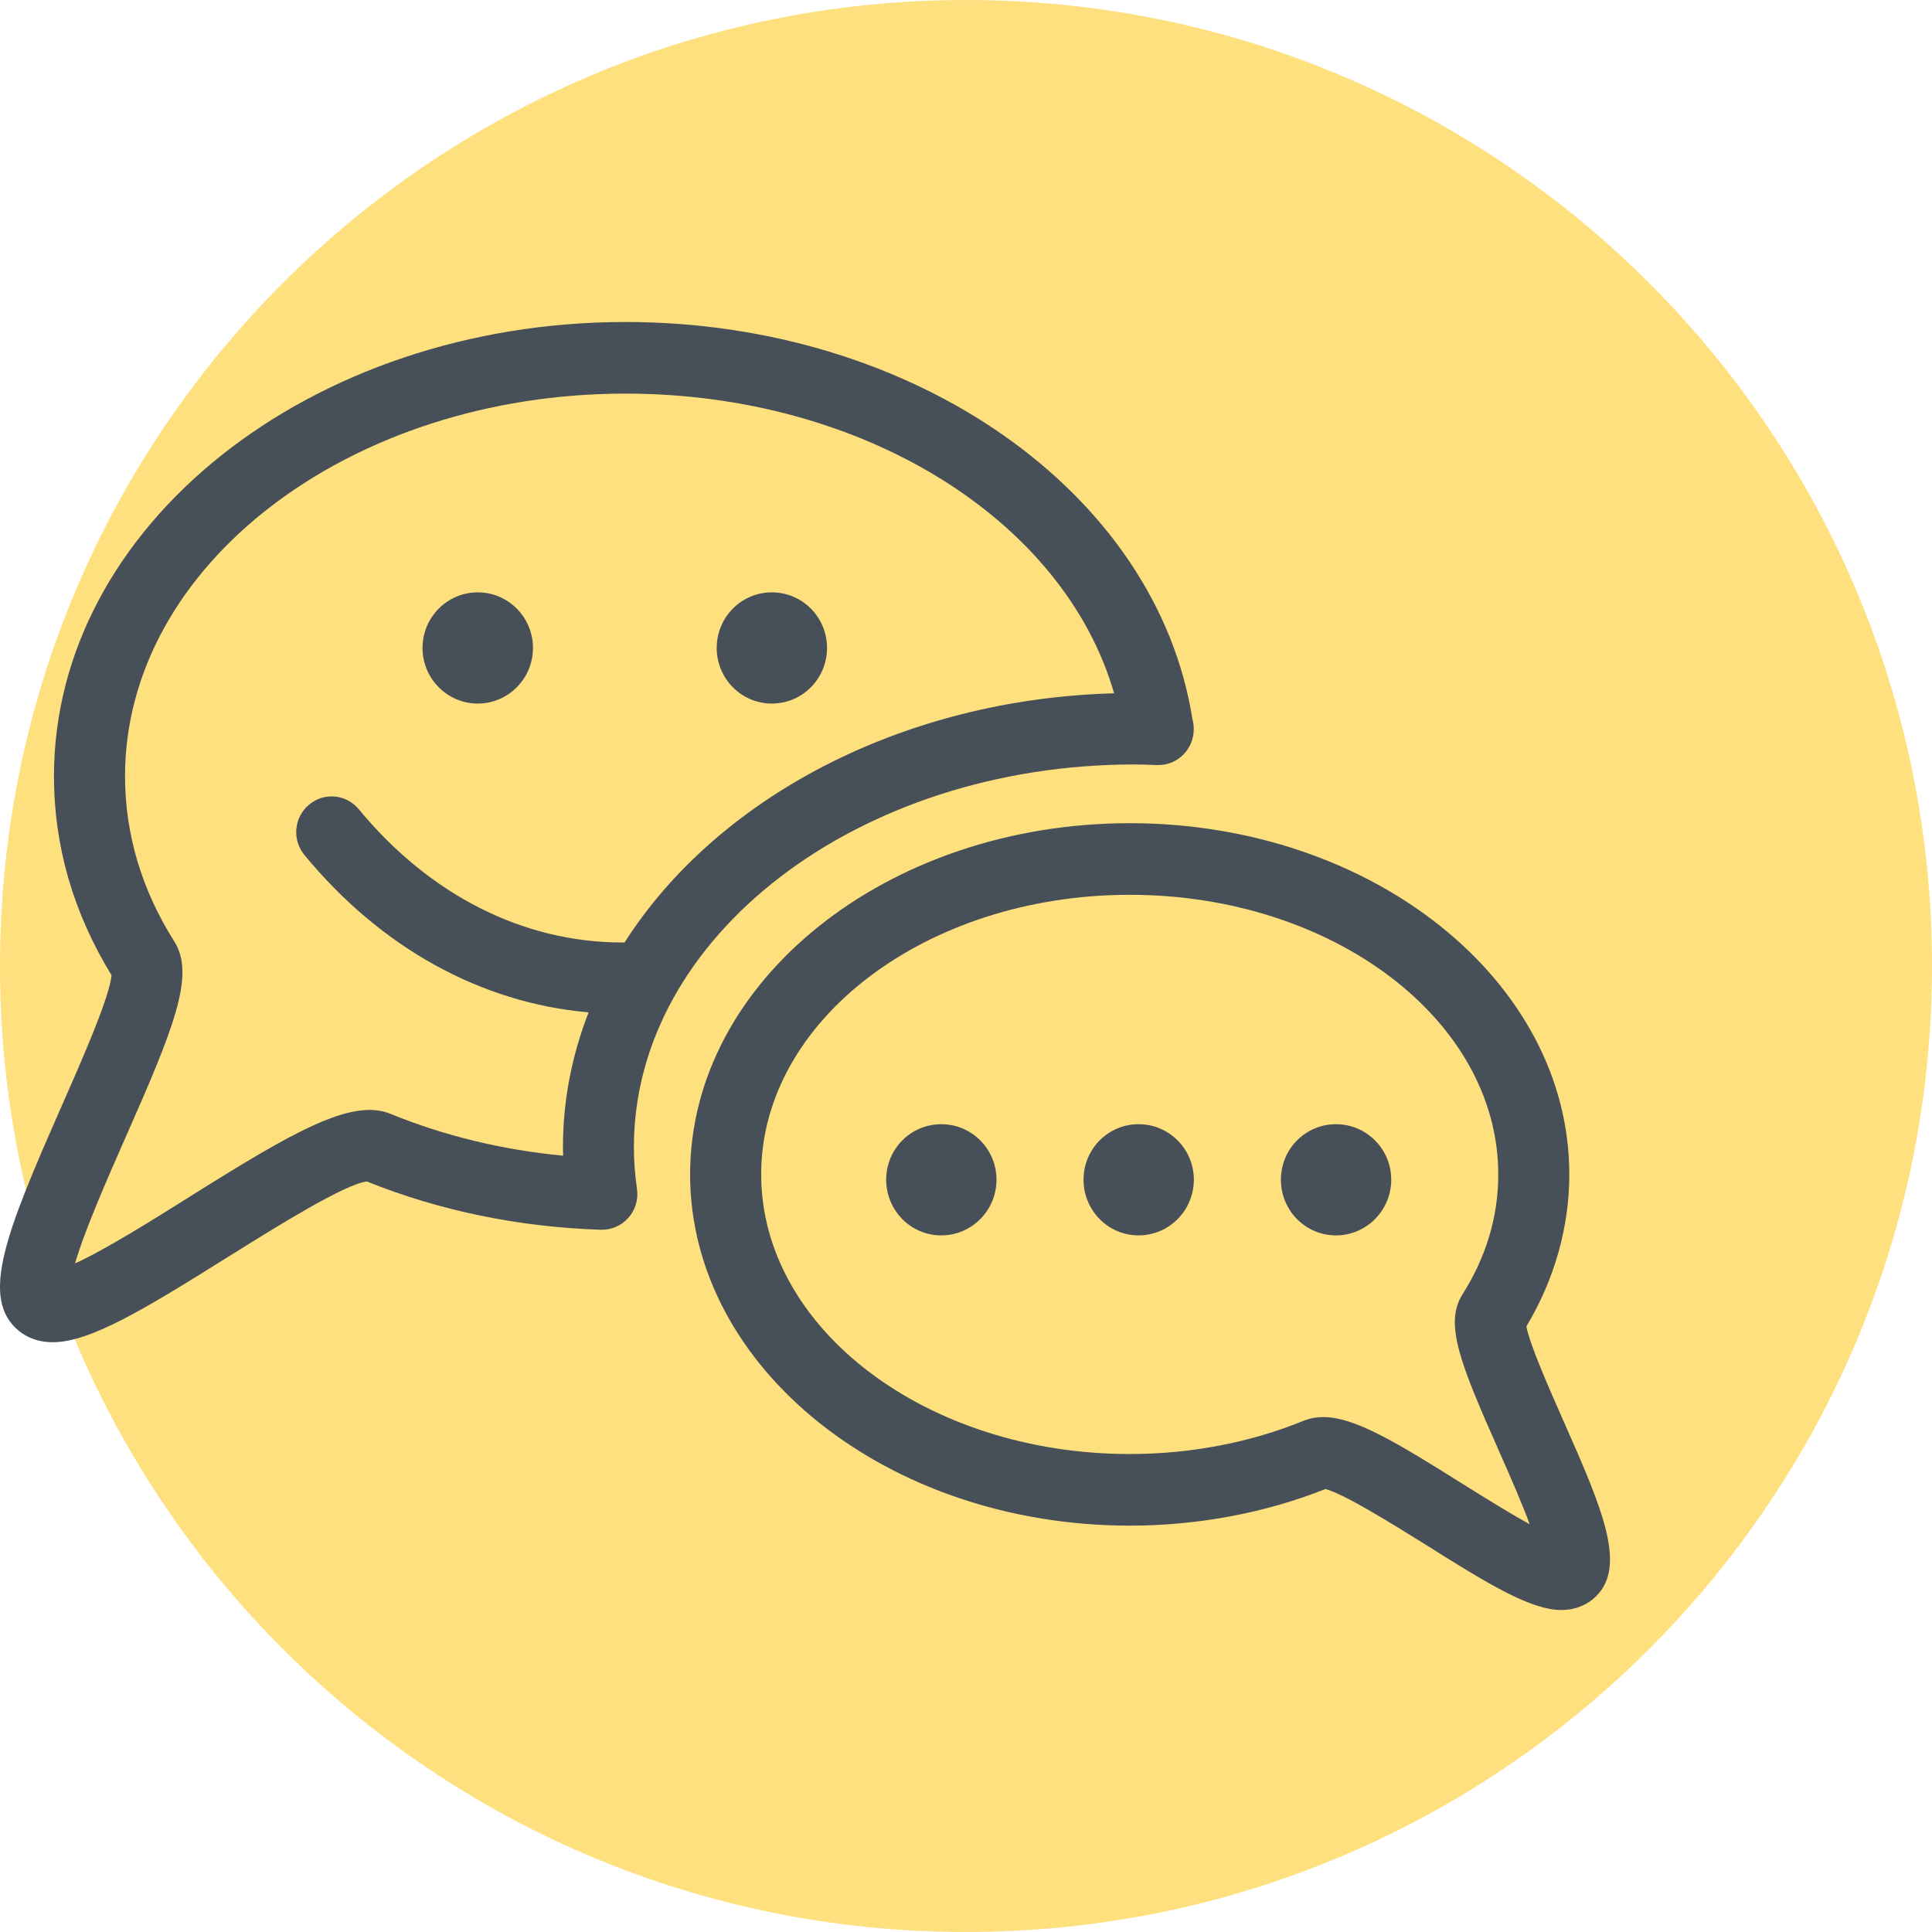
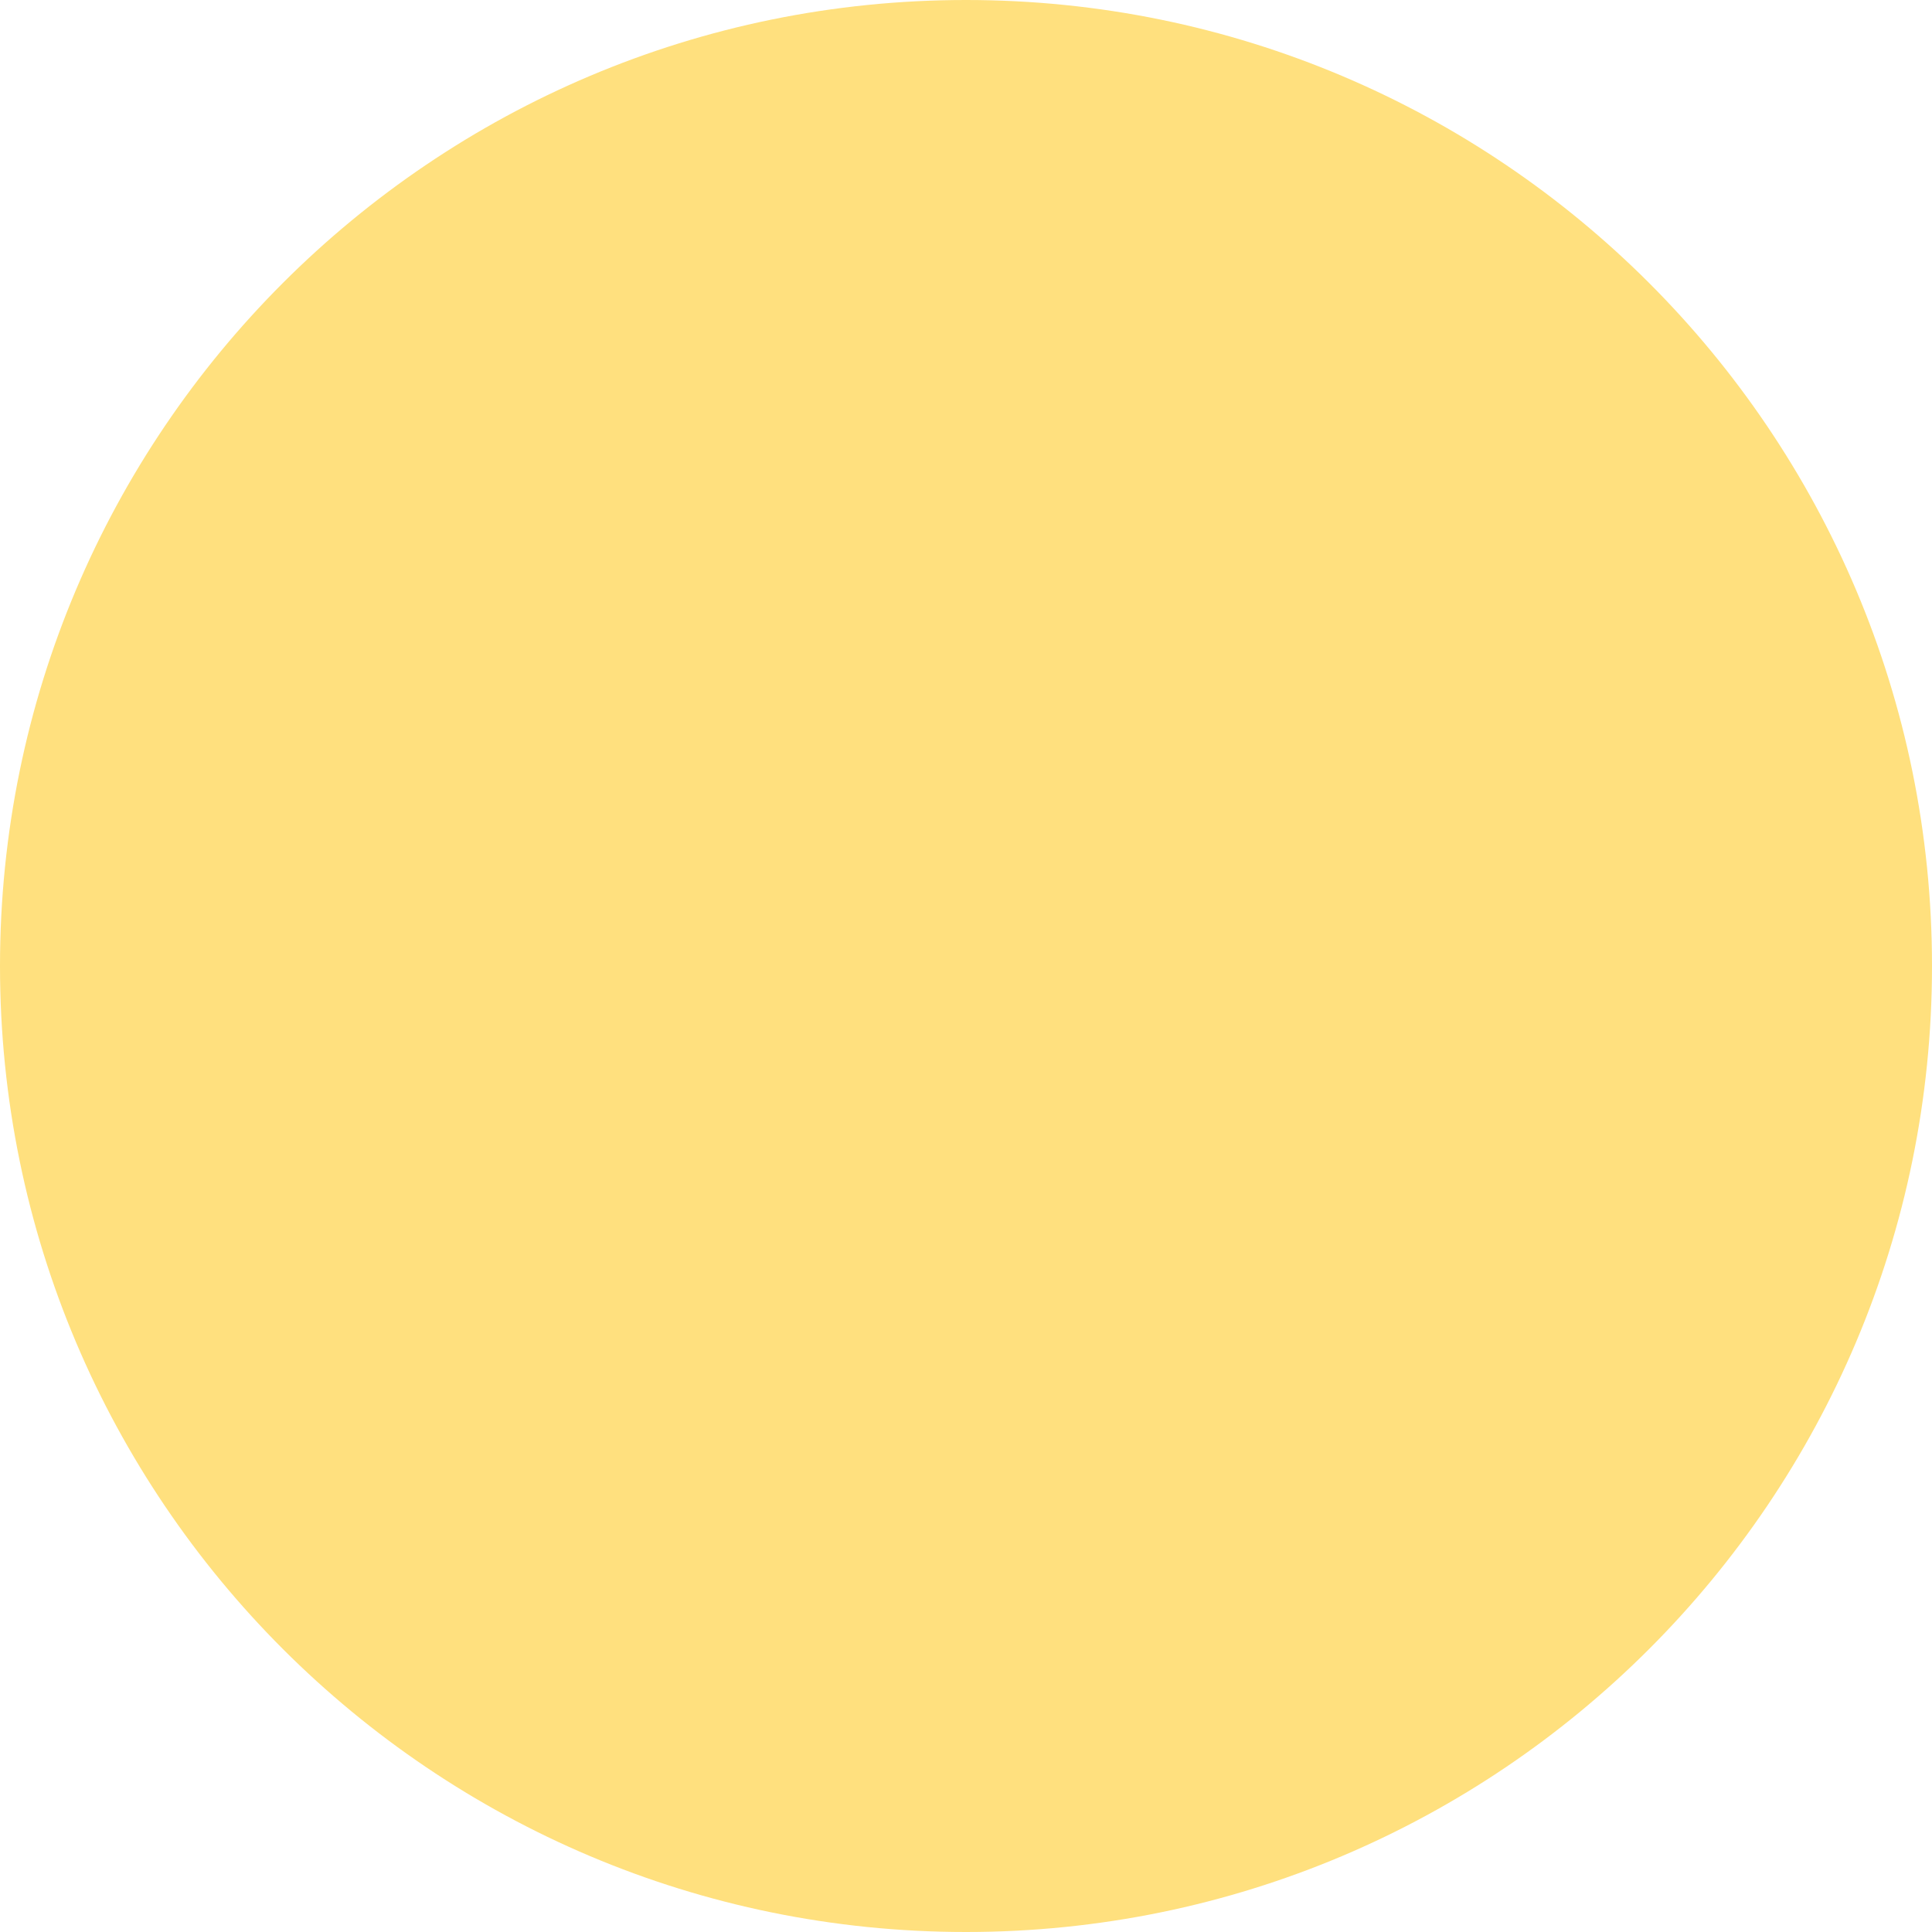
<svg xmlns="http://www.w3.org/2000/svg" width="60" height="60" viewBox="0 0 60 60" fill="none">
  <path fill-rule="evenodd" clip-rule="evenodd" d="M30 60C46.569 60 60 46.569 60 30C60 13.431 46.569 0 30 0C13.431 0 0 13.431 0 30C0 46.569 13.431 60 30 60Z" fill="#FFE07E" />
-   <path fill-rule="evenodd" clip-rule="evenodd" d="M19.393 29.27H19.396C22.236 24.818 27.957 21.715 34.599 21.531C33.046 16.142 26.799 12.224 19.425 12.224C10.853 12.224 3.883 17.555 3.883 24.105C3.883 25.903 4.398 27.633 5.417 29.245C6.071 30.286 5.388 31.952 3.901 35.318L3.859 35.413C3.355 36.558 2.619 38.23 2.331 39.236C3.274 38.809 4.796 37.853 5.897 37.162L5.91 37.153C9.111 35.145 10.921 34.1 12.122 34.59C13.803 35.275 15.598 35.711 17.49 35.891C17.483 35.801 17.483 35.711 17.483 35.625V35.625C17.483 34.166 17.765 32.765 18.279 31.44C18.279 31.44 18.28 31.44 18.28 31.44V31.436C18.28 31.437 18.279 31.439 18.279 31.44C14.936 31.147 11.832 29.439 9.454 26.552C9.065 26.08 9.129 25.381 9.597 24.991C10.062 24.595 10.76 24.663 11.146 25.136C13.349 27.803 16.256 29.27 19.328 29.27H19.393ZM1.676 24.105C1.676 16.33 9.64 10 19.425 10C28.387 10 35.918 15.288 37.03 22.324C37.059 22.428 37.073 22.533 37.073 22.645C37.073 23.261 36.583 23.759 35.975 23.759H35.961H35.925C35.87 23.757 35.815 23.755 35.759 23.753C35.583 23.747 35.405 23.741 35.231 23.741C26.659 23.741 19.686 29.072 19.686 35.625C19.686 36.043 19.718 36.479 19.782 36.922C19.829 37.247 19.732 37.578 19.511 37.824C19.296 38.069 18.974 38.202 18.652 38.191C16.092 38.105 13.653 37.6 11.393 36.692C10.704 36.772 8.563 38.11 7.192 38.966C7.153 38.99 7.114 39.014 7.076 39.038C4.458 40.678 2.796 41.684 1.637 41.684C1.136 41.684 0.8 41.5 0.603 41.345C-0.652 40.34 0.185 38.278 1.887 34.414C1.909 34.365 1.931 34.315 1.953 34.264C2.559 32.886 3.409 30.951 3.464 30.286C2.281 28.358 1.676 26.278 1.676 24.105ZM14.839 18.396C13.891 18.396 13.122 19.168 13.122 20.123C13.122 21.075 13.891 21.85 14.839 21.85C15.783 21.85 16.552 21.075 16.552 20.123C16.552 19.168 15.783 18.396 14.839 18.396ZM22.258 20.123C22.258 19.168 23.023 18.396 23.971 18.396C24.919 18.396 25.684 19.168 25.684 20.123C25.684 21.075 24.919 21.85 23.971 21.85C23.023 21.85 22.258 21.075 22.258 20.123ZM45.414 46.078C43.372 44.795 42.071 44.009 41.101 44.009C40.88 44.009 40.676 44.049 40.49 44.121C38.838 44.799 36.971 45.156 35.086 45.156C28.774 45.156 23.639 41.259 23.639 36.472C23.639 31.685 28.774 27.789 35.086 27.789C41.398 27.789 46.53 31.685 46.53 36.472C46.53 37.777 46.158 39.031 45.418 40.199C44.846 41.108 45.346 42.34 46.541 45.036L46.642 45.268L46.643 45.268C46.918 45.894 47.265 46.684 47.506 47.336C46.879 46.992 46.123 46.52 45.545 46.16L45.414 46.078ZM47.403 41.191C48.279 39.731 48.736 38.105 48.736 36.472C48.736 30.456 42.614 25.565 35.086 25.565C27.558 25.565 21.432 30.456 21.432 36.472C21.432 42.484 27.558 47.38 35.086 47.38C37.189 47.38 39.292 46.987 41.162 46.244C41.712 46.379 43.174 47.287 44.137 47.885L44.138 47.885L44.138 47.885L44.252 47.956C46.262 49.225 47.549 50 48.493 50C48.951 50 49.266 49.823 49.445 49.683C50.596 48.76 49.788 46.918 48.558 44.135C48.129 43.166 47.503 41.749 47.403 41.191ZM41.489 34.913C40.541 34.913 39.78 35.684 39.78 36.636C39.78 37.591 40.541 38.366 41.489 38.366C42.437 38.366 43.206 37.591 43.206 36.636C43.206 35.684 42.437 34.913 41.489 34.913ZM33.65 36.636C33.65 35.684 34.412 34.913 35.36 34.913C36.307 34.913 37.076 35.684 37.076 36.636C37.076 37.591 36.307 38.366 35.36 38.366C34.412 38.366 33.65 37.591 33.65 36.636ZM29.234 34.913C28.283 34.913 27.521 35.684 27.521 36.636C27.521 37.591 28.283 38.366 29.234 38.366C30.178 38.366 30.947 37.591 30.947 36.636C30.947 35.684 30.178 34.913 29.234 34.913Z" fill="#474F59" />
</svg>